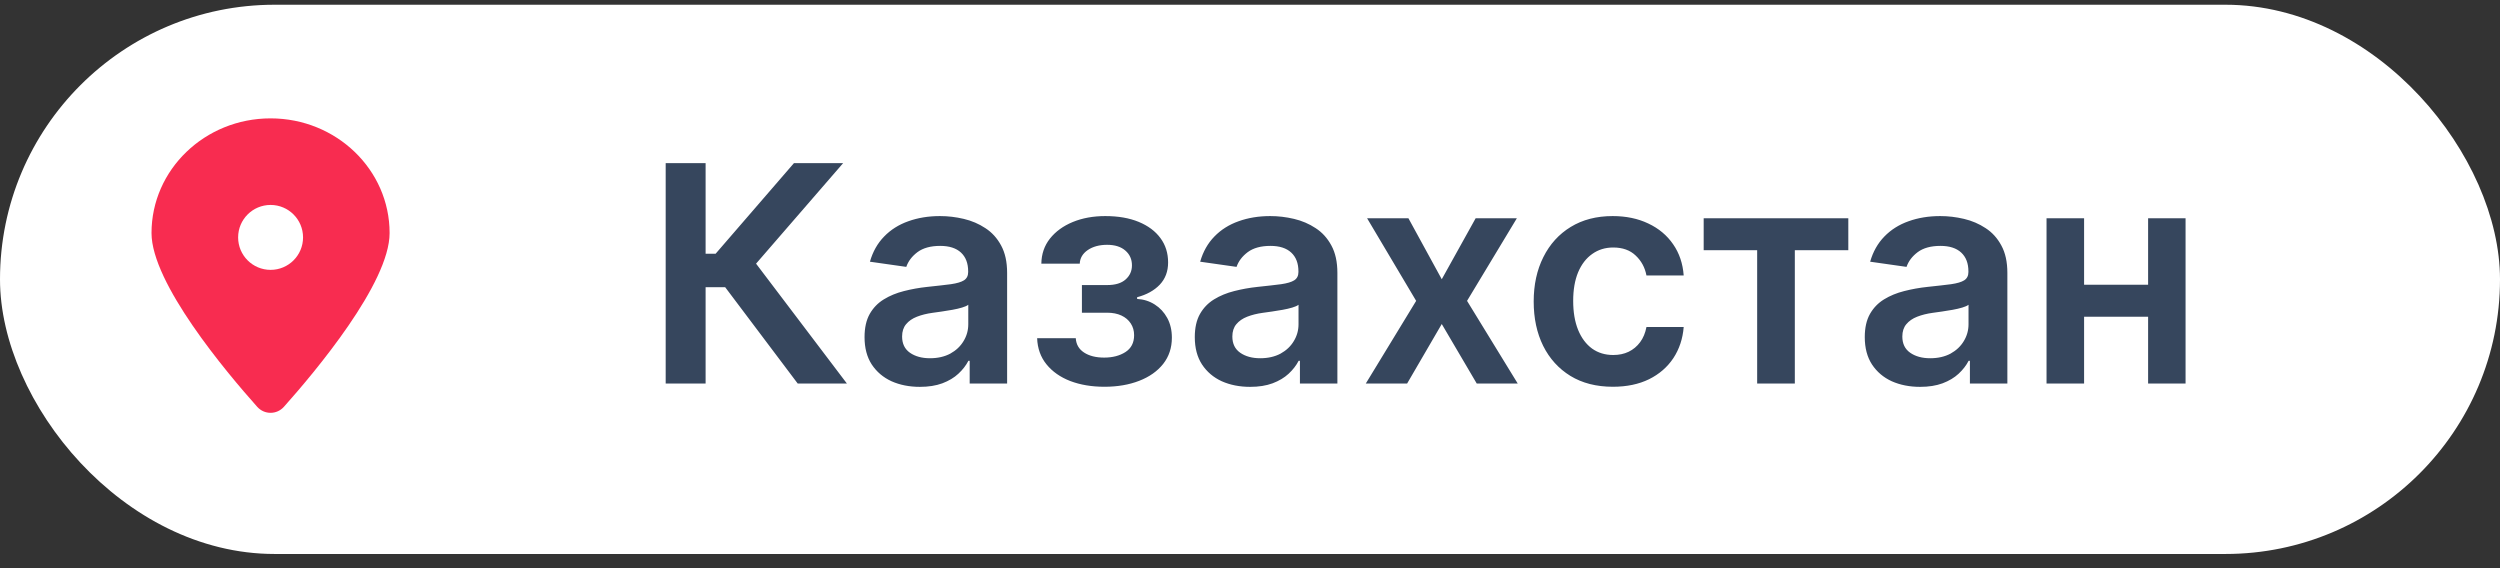
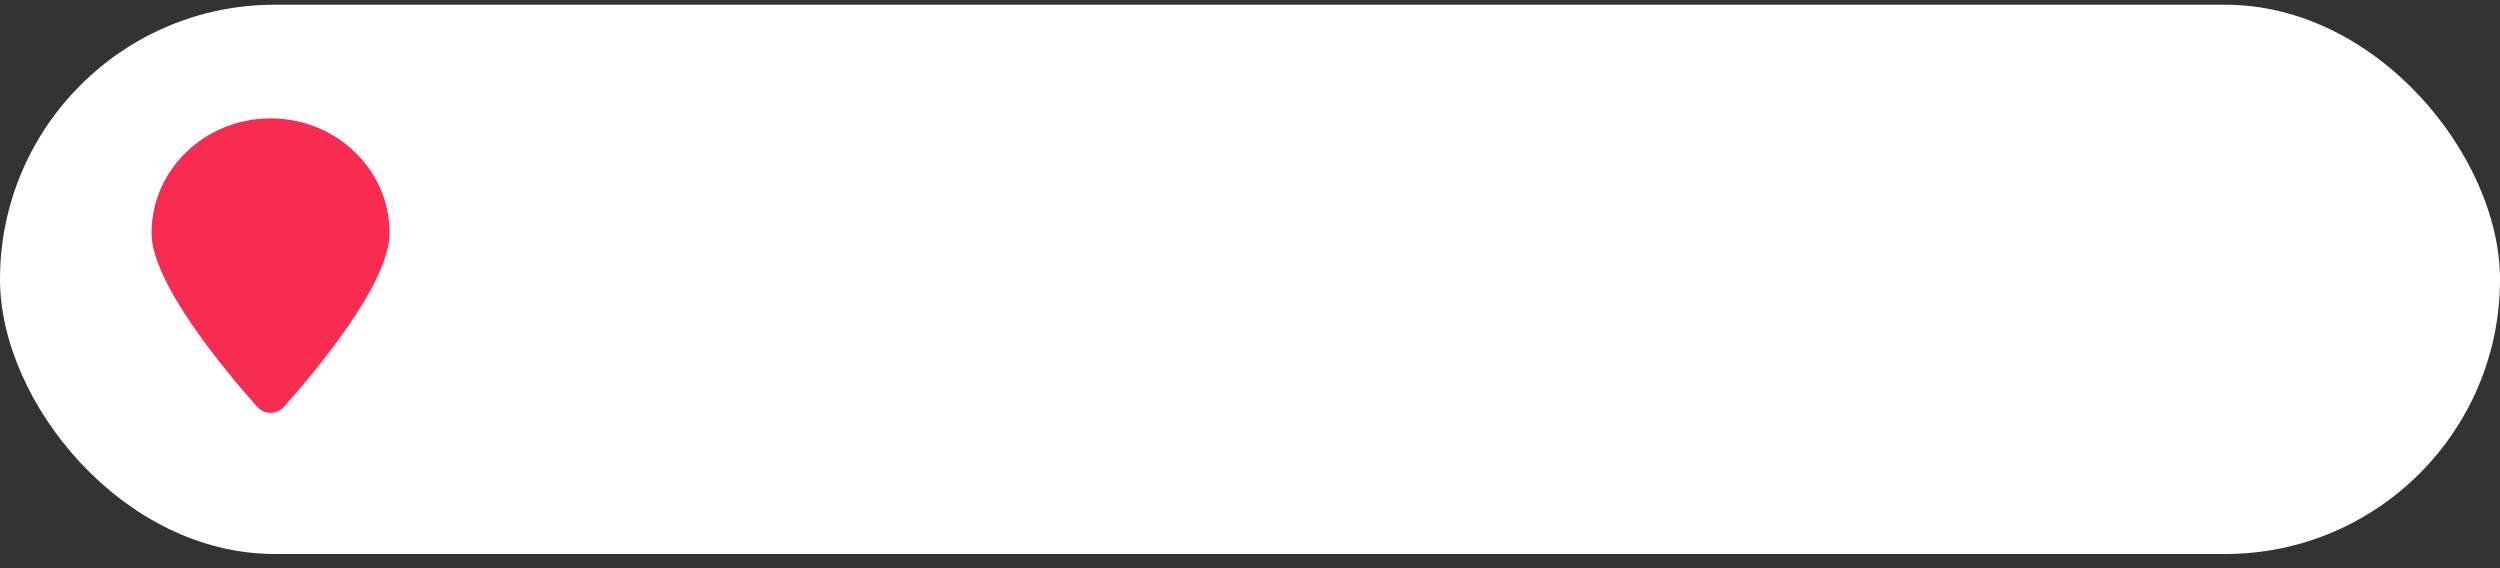
<svg xmlns="http://www.w3.org/2000/svg" width="132" height="30" viewBox="0 0 132 30" fill="none">
  <rect x="0" y="0" width="132" height="30" fill="#333333" stroke="none" />
  <rect y="0.25" width="132" height="29" rx="14.5" fill="white" />
-   <path d="M20.571 12.305C20.571 14.951 16.634 19.638 14.992 21.478C14.611 21.904 13.96 21.904 13.579 21.478C11.937 19.638 8 14.951 8 12.305C8 8.961 10.814 6.25 14.286 6.25C17.757 6.25 20.571 8.961 20.571 12.305Z" fill="#F82C50" />
-   <circle cx="14.287" cy="12.535" r="1.714" fill="white" />
-   <path d="M42.119 20.25L38.29 15.165H37.256V20.25H35.148V8.614H37.256V13.398H37.784L41.92 8.614H44.517L39.92 13.921L44.716 20.25H42.119ZM48.568 20.426C48.015 20.426 47.517 20.328 47.074 20.131C46.635 19.93 46.286 19.634 46.028 19.244C45.775 18.854 45.648 18.373 45.648 17.801C45.648 17.309 45.739 16.901 45.92 16.579C46.102 16.258 46.35 16 46.665 15.807C46.979 15.614 47.333 15.468 47.727 15.369C48.125 15.267 48.536 15.193 48.96 15.148C49.472 15.095 49.886 15.047 50.205 15.006C50.523 14.96 50.754 14.892 50.898 14.801C51.045 14.706 51.119 14.561 51.119 14.364V14.329C51.119 13.902 50.992 13.57 50.739 13.335C50.485 13.1 50.119 12.983 49.642 12.983C49.138 12.983 48.739 13.093 48.443 13.312C48.151 13.532 47.955 13.792 47.852 14.091L45.932 13.818C46.083 13.288 46.333 12.845 46.682 12.489C47.03 12.129 47.456 11.86 47.96 11.682C48.464 11.5 49.021 11.409 49.631 11.409C50.051 11.409 50.47 11.458 50.886 11.557C51.303 11.655 51.684 11.818 52.028 12.046C52.373 12.269 52.65 12.574 52.858 12.96C53.07 13.347 53.176 13.829 53.176 14.409V20.25H51.199V19.051H51.131C51.006 19.294 50.83 19.521 50.602 19.733C50.379 19.941 50.097 20.11 49.756 20.239C49.419 20.364 49.023 20.426 48.568 20.426ZM49.102 18.915C49.515 18.915 49.873 18.833 50.176 18.671C50.479 18.504 50.712 18.284 50.875 18.011C51.042 17.739 51.125 17.441 51.125 17.119V16.091C51.061 16.144 50.951 16.193 50.795 16.239C50.644 16.284 50.474 16.324 50.284 16.358C50.095 16.392 49.907 16.422 49.722 16.449C49.536 16.475 49.375 16.498 49.239 16.517C48.932 16.559 48.657 16.627 48.415 16.722C48.172 16.816 47.981 16.949 47.841 17.119C47.701 17.286 47.631 17.502 47.631 17.767C47.631 18.146 47.769 18.432 48.045 18.625C48.322 18.818 48.674 18.915 49.102 18.915ZM54.761 17.858H56.801C56.82 18.184 56.966 18.436 57.239 18.614C57.511 18.792 57.865 18.881 58.301 18.881C58.744 18.881 59.117 18.784 59.42 18.591C59.727 18.394 59.881 18.097 59.881 17.699C59.881 17.464 59.822 17.258 59.705 17.079C59.587 16.898 59.422 16.758 59.21 16.659C58.998 16.561 58.748 16.511 58.46 16.511H57.125V15.051H58.46C58.888 15.051 59.212 14.953 59.432 14.756C59.655 14.559 59.767 14.311 59.767 14.011C59.767 13.689 59.65 13.428 59.415 13.227C59.184 13.027 58.864 12.926 58.455 12.926C58.045 12.926 57.705 13.019 57.432 13.204C57.163 13.39 57.023 13.629 57.011 13.921H54.983C54.99 13.413 55.142 12.972 55.438 12.597C55.737 12.222 56.138 11.93 56.642 11.722C57.15 11.513 57.722 11.409 58.358 11.409C59.04 11.409 59.629 11.511 60.125 11.716C60.621 11.921 61.004 12.206 61.273 12.574C61.542 12.938 61.676 13.366 61.676 13.858C61.676 14.331 61.528 14.723 61.233 15.034C60.938 15.341 60.54 15.561 60.04 15.693V15.784C60.385 15.803 60.695 15.902 60.972 16.079C61.248 16.254 61.468 16.491 61.631 16.79C61.794 17.089 61.875 17.436 61.875 17.829C61.875 18.364 61.722 18.826 61.415 19.216C61.108 19.602 60.686 19.9 60.148 20.108C59.614 20.316 59.002 20.421 58.312 20.421C57.642 20.421 57.042 20.32 56.511 20.119C55.985 19.915 55.566 19.621 55.256 19.239C54.945 18.856 54.78 18.396 54.761 17.858ZM66.006 20.426C65.453 20.426 64.954 20.328 64.511 20.131C64.072 19.93 63.724 19.634 63.466 19.244C63.212 18.854 63.085 18.373 63.085 17.801C63.085 17.309 63.176 16.901 63.358 16.579C63.54 16.258 63.788 16 64.102 15.807C64.417 15.614 64.771 15.468 65.165 15.369C65.562 15.267 65.974 15.193 66.398 15.148C66.909 15.095 67.324 15.047 67.642 15.006C67.96 14.96 68.191 14.892 68.335 14.801C68.483 14.706 68.557 14.561 68.557 14.364V14.329C68.557 13.902 68.43 13.57 68.176 13.335C67.922 13.1 67.557 12.983 67.079 12.983C66.576 12.983 66.176 13.093 65.881 13.312C65.589 13.532 65.392 13.792 65.29 14.091L63.369 13.818C63.521 13.288 63.771 12.845 64.119 12.489C64.468 12.129 64.894 11.86 65.398 11.682C65.901 11.5 66.458 11.409 67.068 11.409C67.489 11.409 67.907 11.458 68.324 11.557C68.74 11.655 69.121 11.818 69.466 12.046C69.811 12.269 70.087 12.574 70.296 12.96C70.508 13.347 70.614 13.829 70.614 14.409V20.25H68.636V19.051H68.568C68.443 19.294 68.267 19.521 68.04 19.733C67.816 19.941 67.534 20.11 67.193 20.239C66.856 20.364 66.46 20.426 66.006 20.426ZM66.54 18.915C66.953 18.915 67.311 18.833 67.614 18.671C67.917 18.504 68.15 18.284 68.312 18.011C68.479 17.739 68.562 17.441 68.562 17.119V16.091C68.498 16.144 68.388 16.193 68.233 16.239C68.081 16.284 67.911 16.324 67.722 16.358C67.532 16.392 67.345 16.422 67.159 16.449C66.974 16.475 66.812 16.498 66.676 16.517C66.369 16.559 66.095 16.627 65.852 16.722C65.61 16.816 65.419 16.949 65.278 17.119C65.138 17.286 65.068 17.502 65.068 17.767C65.068 18.146 65.206 18.432 65.483 18.625C65.76 18.818 66.112 18.915 66.54 18.915ZM74.364 11.523L76.125 14.744L77.915 11.523H80.091L77.46 15.886L80.136 20.25H77.972L76.125 17.108L74.296 20.25H72.114L74.773 15.886L72.182 11.523H74.364ZM85.16 20.421C84.289 20.421 83.541 20.229 82.916 19.847C82.295 19.464 81.816 18.936 81.479 18.261C81.145 17.583 80.979 16.803 80.979 15.921C80.979 15.034 81.149 14.252 81.49 13.574C81.831 12.892 82.312 12.362 82.933 11.983C83.558 11.6 84.297 11.409 85.149 11.409C85.858 11.409 86.484 11.54 87.03 11.801C87.579 12.059 88.017 12.424 88.342 12.898C88.668 13.367 88.854 13.917 88.899 14.546H86.933C86.854 14.125 86.664 13.775 86.365 13.494C86.07 13.21 85.674 13.068 85.178 13.068C84.757 13.068 84.388 13.182 84.07 13.409C83.751 13.633 83.503 13.954 83.325 14.375C83.151 14.796 83.064 15.299 83.064 15.886C83.064 16.481 83.151 16.992 83.325 17.421C83.499 17.845 83.744 18.172 84.058 18.403C84.376 18.631 84.749 18.744 85.178 18.744C85.481 18.744 85.751 18.688 85.99 18.574C86.233 18.456 86.435 18.288 86.598 18.068C86.761 17.849 86.873 17.581 86.933 17.267H88.899C88.85 17.884 88.668 18.432 88.354 18.909C88.039 19.383 87.611 19.754 87.07 20.023C86.528 20.288 85.892 20.421 85.16 20.421ZM89.954 13.21V11.523H97.591V13.21H94.767V20.25H92.778V13.21H89.954ZM101.381 20.426C100.828 20.426 100.33 20.328 99.886 20.131C99.447 19.93 99.099 19.634 98.841 19.244C98.587 18.854 98.46 18.373 98.46 17.801C98.46 17.309 98.551 16.901 98.733 16.579C98.915 16.258 99.163 16 99.477 15.807C99.792 15.614 100.146 15.468 100.54 15.369C100.938 15.267 101.348 15.193 101.773 15.148C102.284 15.095 102.699 15.047 103.017 15.006C103.335 14.96 103.566 14.892 103.71 14.801C103.858 14.706 103.932 14.561 103.932 14.364V14.329C103.932 13.902 103.805 13.57 103.551 13.335C103.297 13.1 102.932 12.983 102.455 12.983C101.951 12.983 101.551 13.093 101.256 13.312C100.964 13.532 100.767 13.792 100.665 14.091L98.744 13.818C98.896 13.288 99.146 12.845 99.494 12.489C99.843 12.129 100.269 11.86 100.773 11.682C101.277 11.5 101.833 11.409 102.443 11.409C102.864 11.409 103.282 11.458 103.699 11.557C104.116 11.655 104.496 11.818 104.841 12.046C105.186 12.269 105.462 12.574 105.67 12.96C105.883 13.347 105.989 13.829 105.989 14.409V20.25H104.011V19.051H103.943C103.818 19.294 103.642 19.521 103.415 19.733C103.191 19.941 102.909 20.11 102.568 20.239C102.231 20.364 101.835 20.426 101.381 20.426ZM101.915 18.915C102.328 18.915 102.686 18.833 102.989 18.671C103.292 18.504 103.525 18.284 103.688 18.011C103.854 17.739 103.938 17.441 103.938 17.119V16.091C103.873 16.144 103.763 16.193 103.608 16.239C103.456 16.284 103.286 16.324 103.097 16.358C102.907 16.392 102.72 16.422 102.534 16.449C102.348 16.475 102.188 16.498 102.051 16.517C101.744 16.559 101.47 16.627 101.227 16.722C100.985 16.816 100.794 16.949 100.653 17.119C100.513 17.286 100.443 17.502 100.443 17.767C100.443 18.146 100.581 18.432 100.858 18.625C101.134 18.818 101.487 18.915 101.915 18.915ZM114.051 15.034V16.722H109.403V15.034H114.051ZM110.04 11.523V20.25H108.057V11.523H110.04ZM115.398 11.523V20.25H113.42V11.523H115.398Z" fill="#36465D" />
+   <path d="M20.571 12.305C20.571 14.951 16.634 19.638 14.992 21.478C14.611 21.904 13.96 21.904 13.579 21.478C11.937 19.638 8 14.951 8 12.305C8 8.961 10.814 6.25 14.286 6.25C17.757 6.25 20.571 8.961 20.571 12.305" fill="#F82C50" />
</svg>